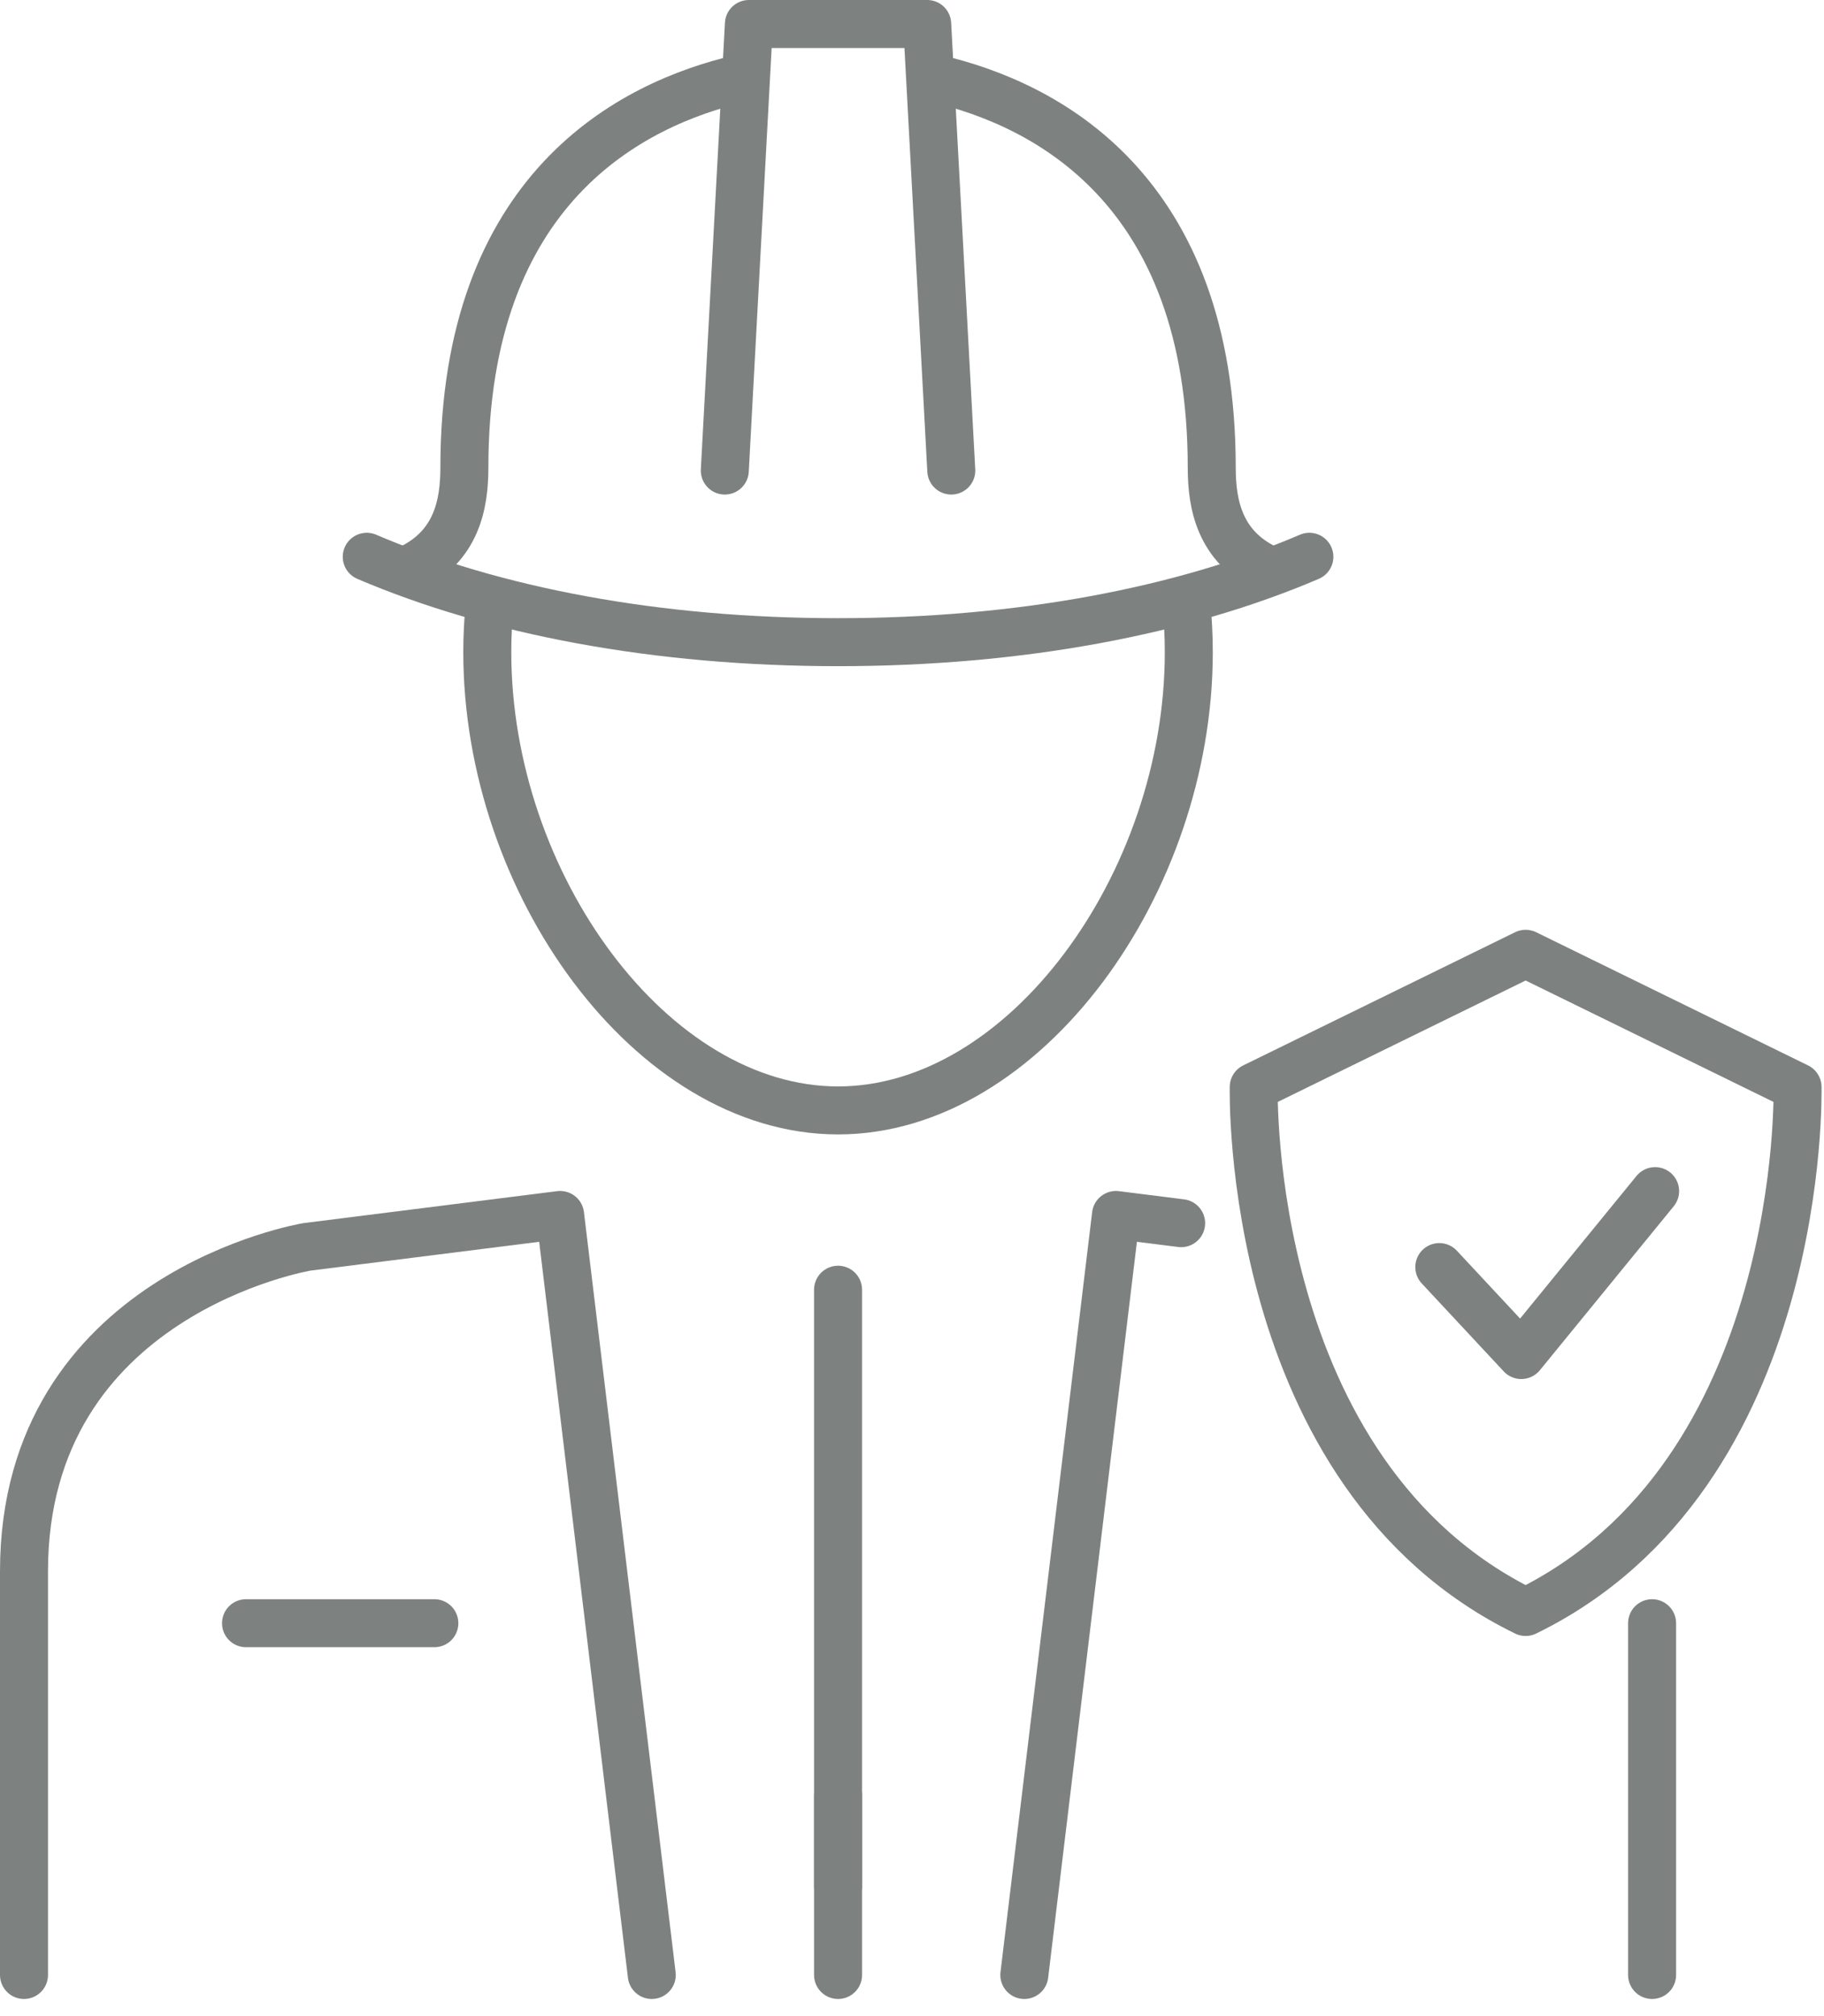
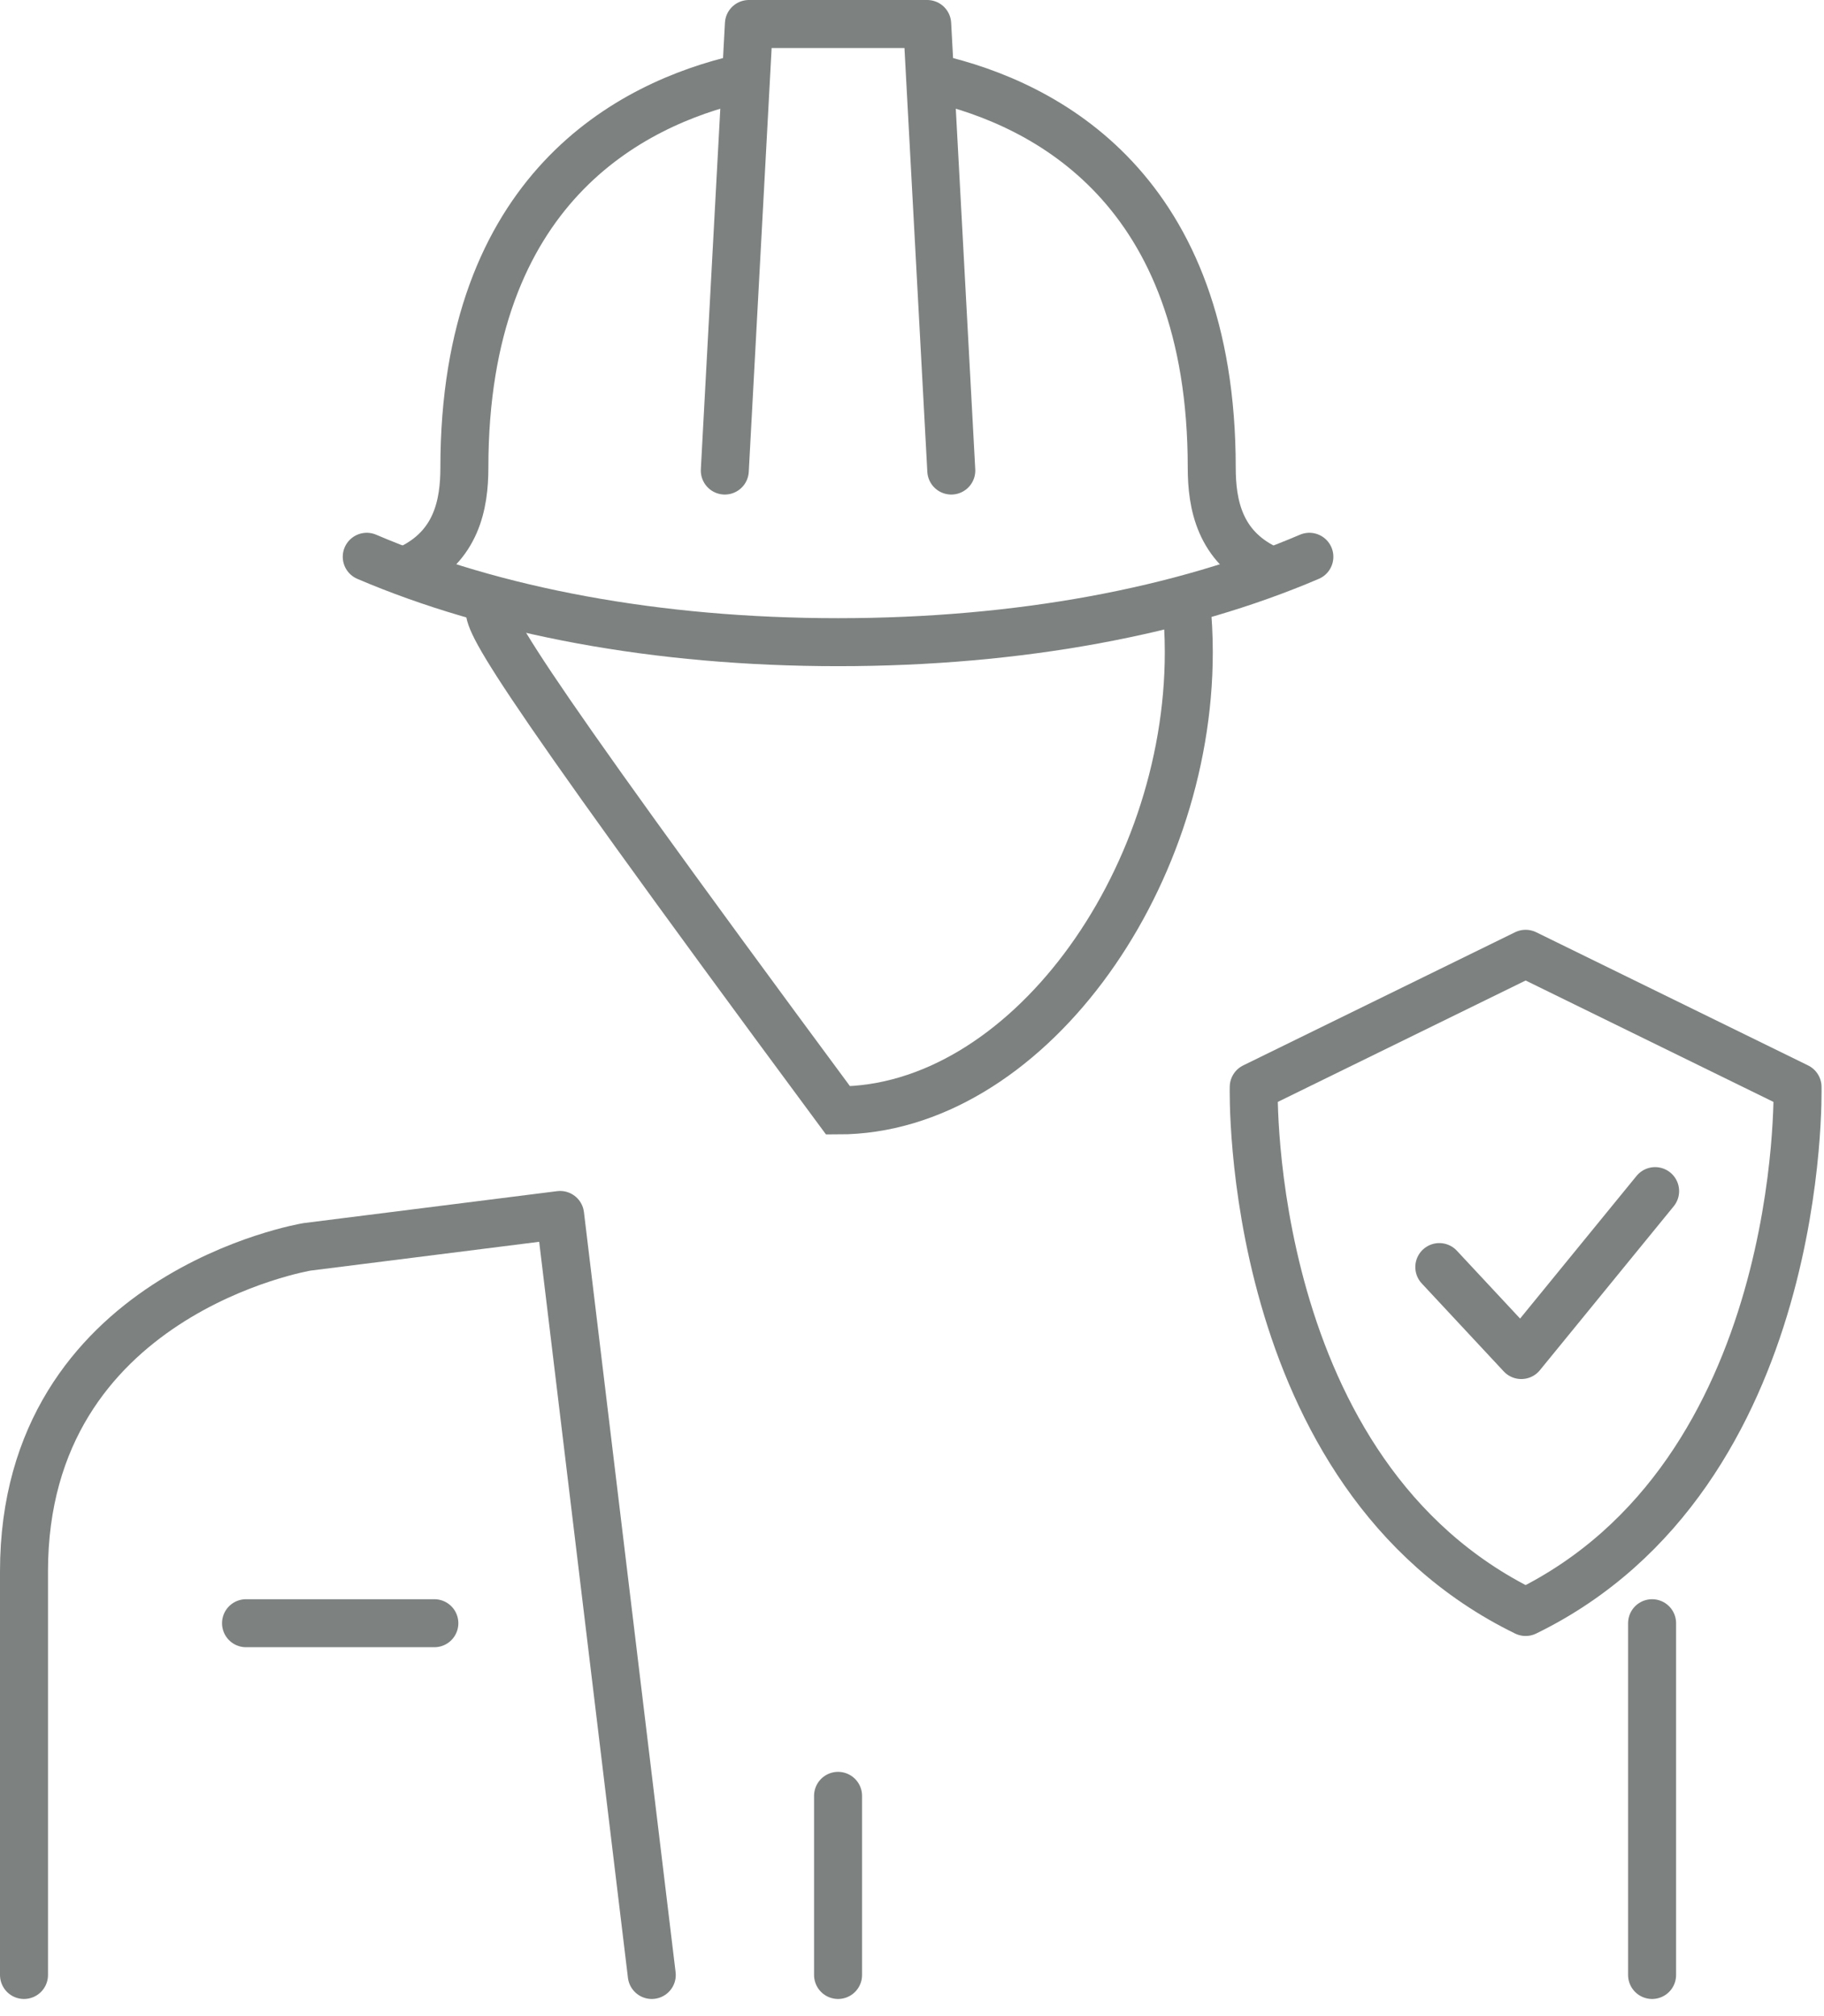
<svg xmlns="http://www.w3.org/2000/svg" width="76px" height="84px" viewBox="0 0 76 84" version="1.1">
  <title>1449BFEB-FC80-43EC-A747-B36D72E2EB51</title>
  <desc>Created with sketchtool.</desc>
  <g id="Page-1" stroke="none" stroke-width="1" fill="none" fill-rule="evenodd" stroke-linecap="round">
    <g id="Home" transform="translate(-1248, -3552)" stroke="#7D8281" stroke-width="2">
      <g id="Safety" transform="translate(-433, 3149)">
        <g id="Group">
          <g id="Safety-Director" transform="translate(1682, 404)">
            <path d="M29.851,2.27 C25.286,3.329 18.349,6.851 18.349,18.481 C18.349,20.016 18.023,21.749 16.098,22.685" id="Stroke-1" stroke-linejoin="round" />
            <path d="M37.986,2.27 C42.551,3.329 49.489,6.851 49.489,18.481 C49.489,20.016 49.815,21.749 51.74,22.685" id="Stroke-3" stroke-linejoin="round" />
            <polyline id="Stroke-5" stroke-linejoin="round" points="29.2 18.605 30.204 -0 37.633 -0 38.637 18.605" />
-             <path d="M33.919,52.736 L33.919,77.59" id="Stroke-7" stroke-linejoin="round" />
            <path d="M33.919,73.823 L33.919,81.286" id="Stroke-9" stroke-linejoin="round" />
            <path d="M9.251,66.63 L17.098,66.63" id="Stroke-11" stroke-linejoin="round" />
-             <path d="M48.426,24.13 C48.497,24.793 48.533,25.476 48.533,26.177 C48.533,35.797 41.696,45.265 33.919,45.265 C26.141,45.265 19.304,35.797 19.304,26.177 C19.304,25.513 19.336,24.865 19.401,24.234" id="Stroke-13" />
+             <path d="M48.426,24.13 C48.497,24.793 48.533,25.476 48.533,26.177 C48.533,35.797 41.696,45.265 33.919,45.265 C19.304,25.513 19.336,24.865 19.401,24.234" id="Stroke-13" />
            <path d="M53.557,22.198 C48.28,24.457 41.499,25.756 33.92,25.756 L33.917,25.756 C26.338,25.756 19.558,24.457 14.281,22.198" id="Stroke-15" stroke-linejoin="round" />
            <path d="M0,81.286 L0,64.47 C0,52.901 11.791,50.95 11.791,50.95 L22.338,49.621 L26.157,81.286" id="Stroke-17" stroke-linejoin="round" />
-             <polyline id="Stroke-19" stroke-linejoin="round" points="48.214 49.963 45.499 49.621 41.68 81.286" />
            <path d="M67.837,81.286 L67.837,66.63" id="Stroke-21" stroke-linejoin="round" />
            <path d="M62.568,66.162 C74.307,60.435 73.897,44.288 73.897,44.288 L62.568,38.739 L51.239,44.288 C51.239,44.288 50.828,60.435 62.568,66.162 Z" id="Stroke-23" stroke-linejoin="round" />
            <polyline id="Stroke-25" stroke-linejoin="round" points="58.971 51.792 62.387 55.457 67.963 48.627" />
          </g>
        </g>
      </g>
    </g>
  </g>
</svg>